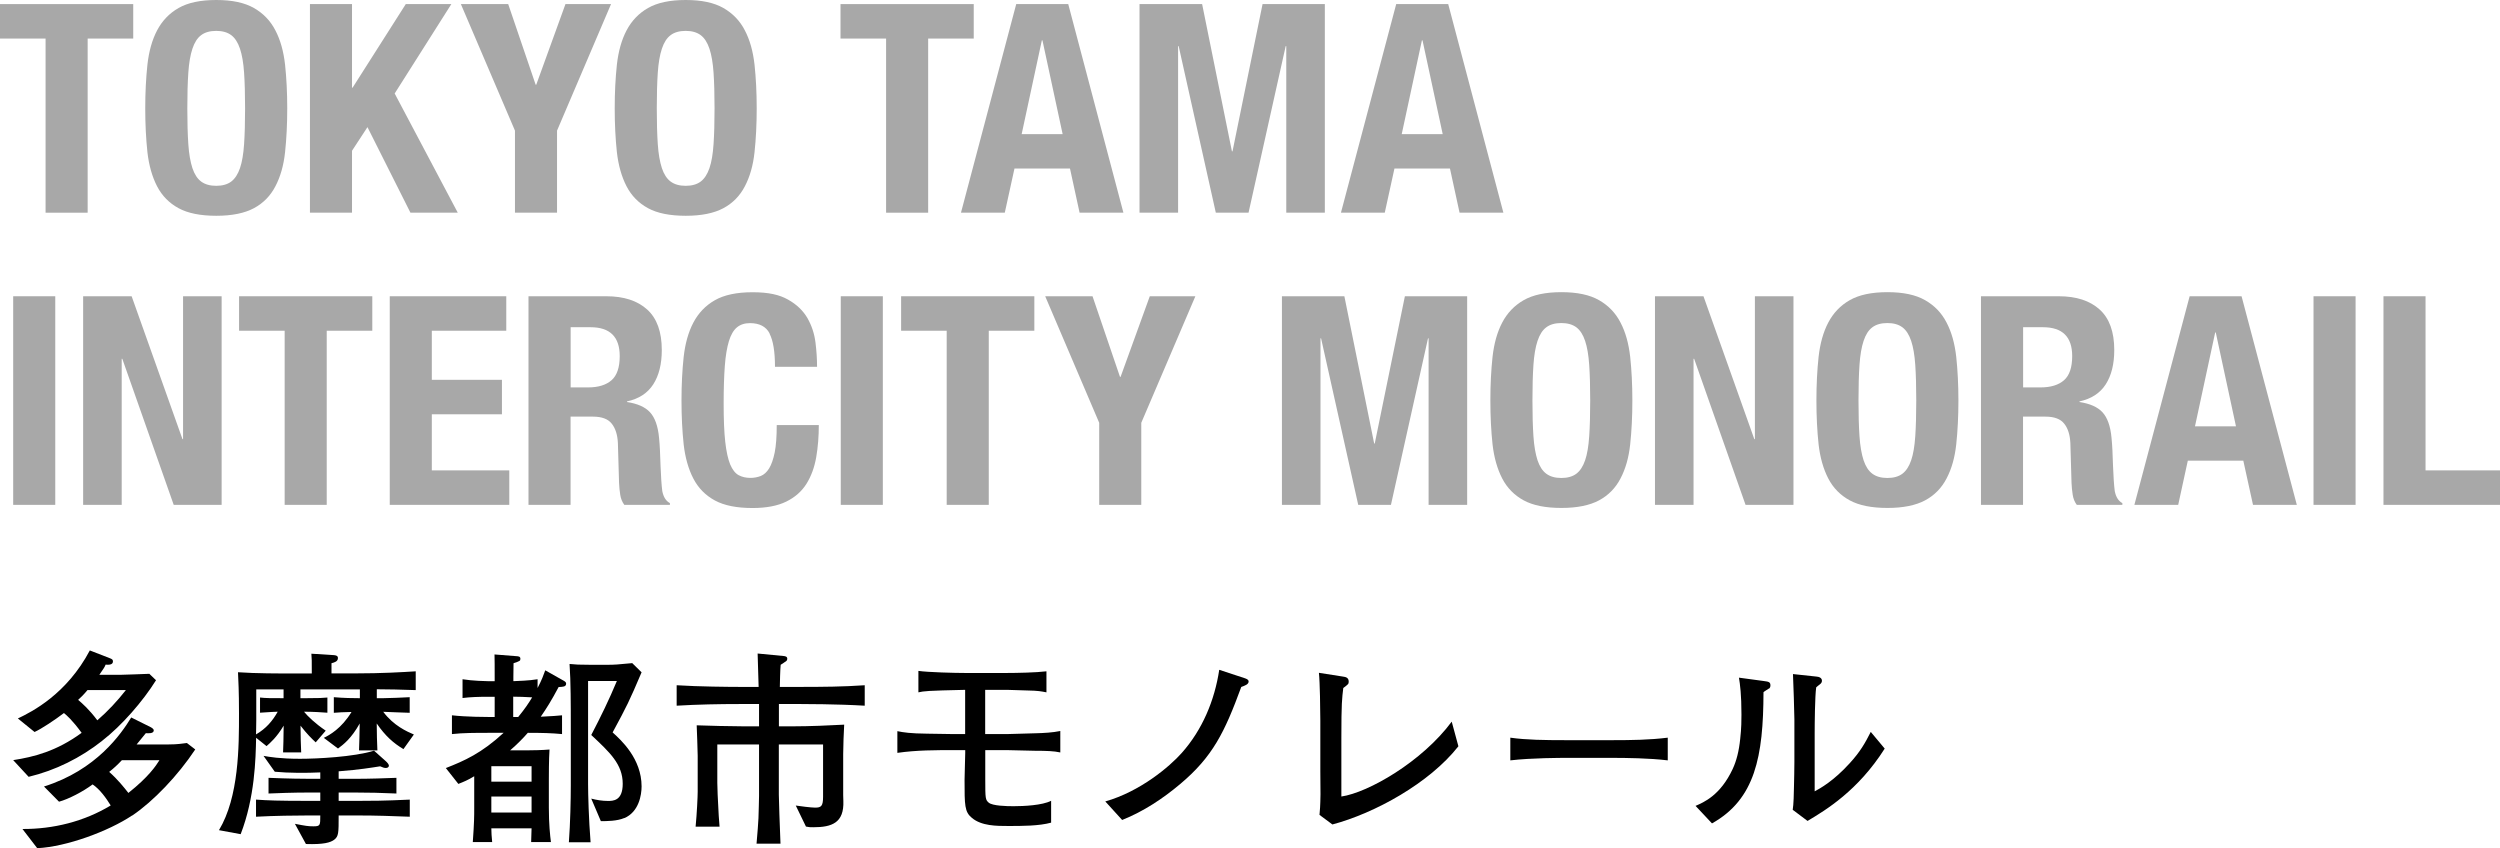
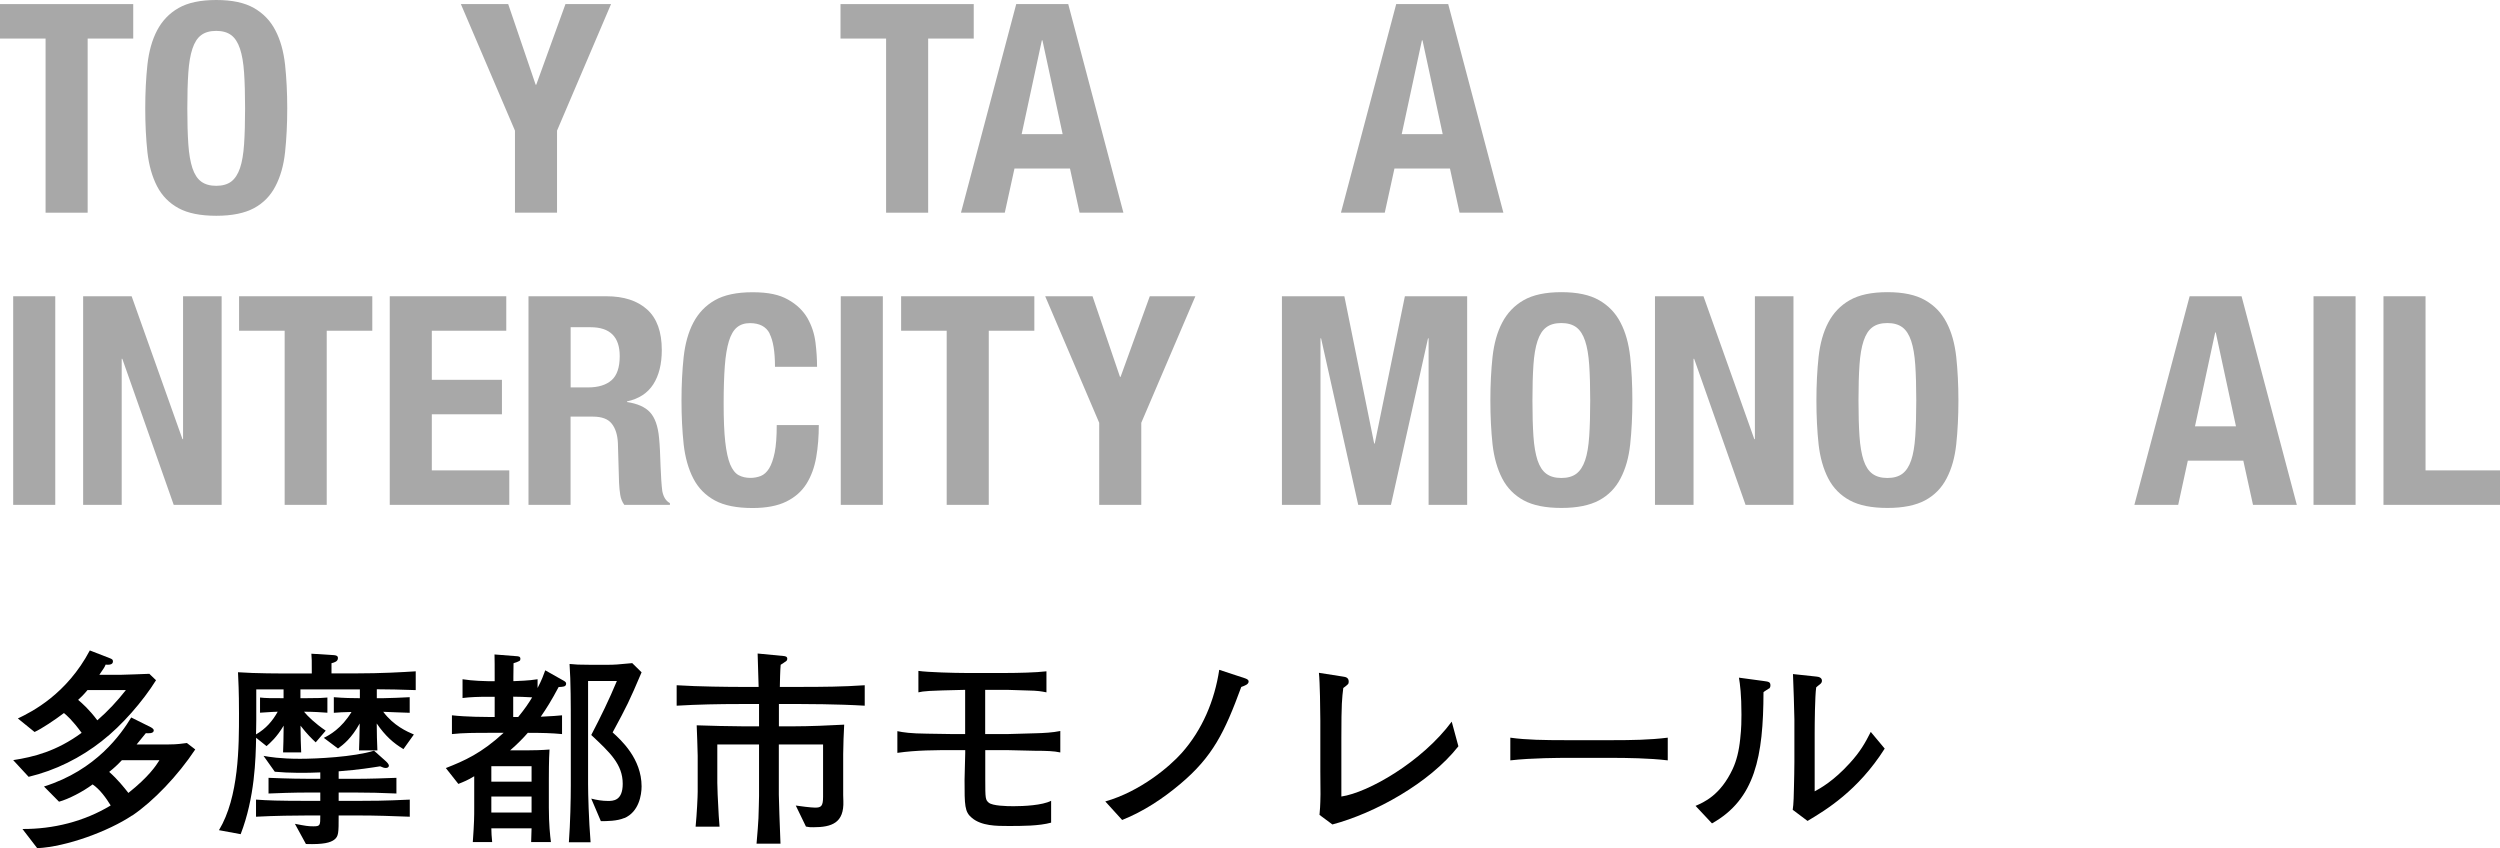
<svg xmlns="http://www.w3.org/2000/svg" id="_レイヤー_1" data-name="レイヤー 1" viewBox="0 0 299.49 101.61">
  <defs>
    <style>
      .cls-1 {
        fill: #a8a8a8;
      }
    </style>
  </defs>
  <g>
    <path d="M12.25,88.74c-2.6,2.05-5.6,3.55-8.82,4.32l-1.85-2c2.45-.38,5.17-1.05,8.2-3.27-1.15-1.57-1.8-2.1-2.12-2.37-1.08.82-2.65,1.87-3.52,2.27l-2-1.62c1.72-.82,5.85-2.92,8.62-8.15l2.37.92c.3.12.4.17.4.4,0,.45-.6.4-.88.38-.1.27-.17.38-.75,1.22h2.52c.52,0,2.8-.1,3.47-.12l.8.77c-1.57,2.52-4.12,5.45-6.45,7.25ZM15.83,97.69c-2.85,1.9-7.87,3.75-11.37,3.92l-1.77-2.3c3.7.02,7.4-.9,10.57-2.82-.52-.85-1.3-1.95-2.17-2.52-1.12.85-2.9,1.77-4.02,2.07l-1.8-1.82c6.27-1.97,9.25-6.3,10.45-8.27l2.35,1.17s.35.17.35.38c0,.4-.67.35-.95.33-.32.4-.6.75-1.1,1.35h3.85c1.05,0,1.57-.1,2.17-.17l1,.77c-2.07,3.12-5,6.2-7.55,7.92ZM10.48,82.67c-.52.62-.77.85-1.12,1.17.52.45,1.3,1.12,2.3,2.45,1.27-1.1,2.4-2.32,3.42-3.62h-4.6ZM14.6,91.07c-.55.58-.92.92-1.52,1.4,1.02.9,1.77,1.85,2.3,2.52,2.45-1.95,3.3-3.25,3.72-3.92h-4.5Z" />
    <path d="M45.14,82.59v1.05h.77c.42,0,2.7-.08,3.17-.12v1.87c-.45,0-2.97-.12-3.17-.12,1.25,1.67,2.85,2.37,3.67,2.72l-1.25,1.75c-1.2-.72-2.17-1.57-3.2-3.07.02,1.62.02,1.83.08,3.22h-2.2c.02-.53.08-2.5.08-3.22-1,1.8-1.95,2.52-2.6,3l-1.7-1.28c.67-.32,2.12-1.12,3.32-3.1-.97.02-1.55.05-2.12.1v-1.87c1.2.1,2.22.12,3.12.12v-1.05h-7.12v1.05h.58c1.72,0,2.12-.03,2.65-.08v1.82c-.62-.05-1.7-.12-2.8-.12.45.55,1.3,1.38,2.6,2.27l-1.2,1.4c-.48-.45-1.05-1-1.82-2,0,.65.05,3,.08,3.2h-2.17c.02-.75.07-1.67.07-3.2-.85,1.42-1.6,2.05-2.05,2.45l-1.25-1c-.05,2.55-.15,7.15-1.85,11.55l-2.6-.48c2.4-3.97,2.4-10.05,2.4-13.97,0-2.77-.08-3.97-.12-4.95,2.15.15,4.82.15,7.02.15h1.82c0-1.62,0-1.8-.05-2.37l2.7.17c.27.03.48.08.48.35,0,.4-.38.52-.77.62v1.22h2.77c3.3,0,5.72-.15,7.32-.25v2.25c-2.2-.08-2.95-.08-4.65-.1ZM33.97,82.59h-3.27v3.67c0,.92-.03,1.32-.03,1.72,1.2-.7,1.97-1.6,2.6-2.72-.08,0-.97.03-2.12.12v-1.82c.7.08,1.25.08,2.82.08v-1.05ZM42.97,97.69h-2.4c0,2.12,0,2.5-.55,2.92-.45.32-1.23.57-3.37.5l-1.32-2.42c1.3.25,1.57.3,2.22.3.82,0,.82-.12.82-1.3h-1.55c-1.32,0-3.97.03-6.15.15v-2.05c1.4.1,2.7.15,6.15.15h1.55v-1h-1.15c-2.27,0-4.02.08-5.05.12v-1.88c2.37.1,4.22.12,5.05.12h1.15v-.77c-1.62.08-3.82.08-5.45-.08l-1.35-1.9c.67.12,1.97.35,4.37.35,2.02,0,6.45-.22,8.87-.97l1.4,1.25c.17.15.38.38.38.55,0,.12-.12.27-.35.27s-.35-.05-.7-.2c-1.07.17-2.45.4-4.97.6v.9h1.82c2,0,3.75-.07,5.1-.12v1.88c-1.7-.08-3.4-.12-5.1-.12h-1.82v1h2.4c1.4,0,2.97,0,6.12-.15v2.05c-2.05-.08-4.07-.15-6.12-.15Z" />
    <path d="M66.93,82.29c-.92,1.72-1.45,2.55-2.15,3.57,1.57-.07,1.97-.12,2.55-.17v2.25c-1.22-.12-2.42-.15-4.1-.15-.5.58-1.3,1.4-2.12,2.1h1.9c.85,0,2-.03,2.82-.1-.08,1.17-.08,3.17-.08,3.62v3.35c0,1.97.15,3.35.25,4.12h-2.37c.02-.5.02-.6.05-1.65h-4.82c.02.62.02.9.1,1.65h-2.32c.17-2.4.17-3.1.17-4.07v-3.82c-.77.47-1.22.65-1.9.92l-1.5-1.9c2.22-.87,4.27-1.77,6.92-4.22h-1.87c-1.4,0-3.02,0-4.32.15v-2.25c1.75.2,4.17.2,4.32.2h.8v-2.42h-.85c-.97,0-2.12.03-3,.15v-2.25c1.2.2,2.87.23,3,.23h.85v-.45c0-1.65,0-1.82-.02-2.75l2.55.2c.3.02.55.02.55.32,0,.25-.07.28-.82.53,0,.5-.02,1.17-.02,1.65v.5c.57-.03,1.82-.05,2.9-.23v1.05c.52-1,.7-1.52.92-2.12l2.25,1.27c.15.1.25.17.25.33,0,.38-.4.38-.87.4ZM63.68,91.79h-4.82v1.85h4.82v-1.85ZM63.68,95.42h-4.82v1.92h4.82v-1.92ZM61.48,83.47v2.42h.6c.83-1.02,1.23-1.62,1.67-2.35-.7-.05-1.8-.08-2.27-.08ZM74.8,97.99c-.88.38-2.1.38-2.82.38l-1.15-2.7c.65.17,1.32.28,2,.28.6,0,1.77,0,1.77-2.05,0-2.35-1.55-3.77-3.77-5.85,1.17-2.25,2.1-4.15,3.07-6.47h-3.45v12.32c0,1.27.08,4.22.3,7h-2.6c.17-2.3.23-5.12.23-6.82v-7.42c0-2.02,0-5.1-.15-7.12.82.07,1,.1,2.52.1h1.97c.9,0,1.25-.03,3.02-.2l1.12,1.1c-1.5,3.52-1.75,4.02-3.47,7.2,1.02.92,3.47,3.15,3.47,6.47,0,1.02-.32,3.05-2.07,3.8Z" />
    <path d="M95.91,84.34h-2.6v2.67h1.8c1.75,0,4.3-.1,6.02-.2-.05.72-.12,2.77-.12,3.52v4.92l.02.7c.1,2.62-1.37,3.15-3.6,3.15-.38,0-.52,0-.88-.08l-1.22-2.52c.5.08,1.85.25,2.32.25.72,0,.95-.17.95-1.3v-6.27h-5.3v6.02c0,.73.12,3.8.2,5.87h-2.87c.12-1.45.2-2.32.23-3.05.02-.83.07-2.12.07-2.67v-6.17h-5v4.6c0,.77.07,2.02.12,2.95.02.5.07,1.42.15,2.3h-2.87c.15-1.5.25-3.62.25-4.17v-4.32c0-.57-.1-3.12-.12-3.65,1.27.05,4.17.12,5.47.12h2v-2.67h-2.3c-2.52,0-5.05.05-7.57.2v-2.45c2.6.17,6.42.2,7.57.2h2.25c-.02-1-.08-2.65-.12-4l3.12.3c.2.02.43.07.43.32,0,.12-.05.23-.12.28,0,.02-.62.42-.67.45-.05.43-.1,2.28-.1,2.65h2.5c2.55,0,5.12-.02,7.67-.2v2.45c-3.32-.2-7.37-.2-7.67-.2Z" />
    <path d="M124,89.94c-.52,0-2.92-.08-3.42-.08h-2.55v3.5c0,2.33.02,2.45.42,2.8.47.38,2.1.42,2.97.42,1.2,0,3.45-.1,4.5-.65v2.62c-1.45.4-3.5.4-5.12.4-1.42,0-3.22,0-4.37-.97-.88-.72-.88-1.5-.88-4.55,0-.5.08-2.77.08-3.22v-.35h-1.23c-2.32,0-4.62,0-6.9.33v-2.6c.72.15,1.57.28,3.55.3.5,0,2.72.05,3.17.05h1.4v-5.3c-4.6.1-4.92.15-5.6.3v-2.57c1.15.17,4.42.25,5.62.25h4.92c1.27,0,3.6-.05,4.8-.2v2.52c-.62-.12-1.02-.2-2.17-.22-.4,0-2.17-.08-2.55-.08h-2.62v5.3h2.6c.57,0,3-.1,3.5-.1.88-.02,2-.08,2.9-.27v2.57c-.75-.17-1.7-.2-3.02-.2Z" />
    <path d="M148.7,82.29c-2,5.45-3.42,8.35-7.3,11.62-2.1,1.77-4.42,3.3-6.97,4.32l-2.02-2.22c4.2-1.2,7.7-4.17,9.15-5.8,2.47-2.77,3.95-6.3,4.5-9.97l3.1,1.02c.35.12.42.25.42.38,0,.35-.47.5-.87.65Z" />
    <path d="M159.62,98.77l-1.55-1.15c.05-.57.1-1,.12-2.47,0-.45-.02-2.35-.02-2.75v-6.1c0-1.2-.05-4.62-.17-5.7l2.87.45c.35.05.7.12.7.62,0,.27-.08.32-.65.75-.15,1.28-.23,1.75-.23,6v7c3.22-.47,9.67-4.17,13.22-8.97l.8,2.95c-3.47,4.42-10.02,8.02-15.1,9.37Z" />
    <path d="M193.22,90.79h-5.72c-.33,0-4.07,0-6.57.3v-2.72c1.88.27,4.12.3,6.57.3h5.72c2.2,0,4.4-.03,6.57-.3v2.72c-2.17-.27-5.1-.3-6.57-.3Z" />
    <path d="M211.93,82.47c-.1.07-.6.37-.67.45-.02,7.72-1,12.82-6.17,15.72l-1.97-2.1c.97-.42,2.97-1.25,4.45-4.42.45-.97.75-2.12.9-3.6.15-1.3.15-2.32.15-2.92,0-2.4-.17-3.62-.3-4.42l2.95.4c.62.08.82.12.82.53,0,.17-.05.27-.15.38ZM216.53,98.34l-1.77-1.33c.1-.52.15-2.15.15-2.77.02-.82.05-2.17.05-2.97v-5.1c0-.4-.12-4.65-.17-5.42l2.8.3c.32.02.67.15.67.5,0,.2-.1.32-.27.45-.23.17-.25.2-.42.35-.15,1.1-.18,4.3-.18,5.5v6.95c.65-.35,2.25-1.22,4.2-3.37,1.25-1.37,1.82-2.37,2.52-3.75l1.67,2c-3.2,5.05-7.07,7.37-9.25,8.67Z" />
  </g>
  <g>
    <path class="cls-1" d="M15.96,4.62h-5.46v20.86h-5.04V4.62H0V.49h15.96v4.13Z" />
    <path class="cls-1" d="M17.66,7.75c.18-1.6.56-2.97,1.16-4.11s1.45-2.04,2.57-2.68c1.12-.64,2.62-.96,4.52-.96s3.39.32,4.51.96c1.12.64,1.98,1.53,2.57,2.68.6,1.14.98,2.51,1.16,4.11.17,1.6.26,3.34.26,5.23s-.09,3.66-.26,5.25c-.17,1.59-.56,2.95-1.16,4.09-.59,1.14-1.45,2.02-2.57,2.62s-2.62.91-4.51.91-3.4-.3-4.52-.91c-1.12-.61-1.98-1.48-2.57-2.62-.59-1.14-.98-2.51-1.16-4.09-.17-1.59-.26-3.34-.26-5.25s.09-3.63.26-5.23ZM22.56,17.27c.08,1.18.25,2.13.49,2.87.25.74.59,1.27,1.05,1.61.46.34,1.06.51,1.8.51s1.35-.17,1.8-.51c.45-.34.8-.88,1.05-1.61.25-.73.41-1.69.49-2.87.08-1.18.12-2.61.12-4.29s-.04-3.1-.12-4.27-.24-2.12-.49-2.87-.6-1.29-1.05-1.63c-.46-.34-1.06-.51-1.8-.51s-1.35.17-1.8.51c-.46.34-.8.88-1.05,1.63s-.41,1.7-.49,2.87c-.08,1.17-.12,2.59-.12,4.27s.04,3.11.12,4.29Z" />
-     <path class="cls-1" d="M42.17,10.5h.07L48.61.49h5.46l-6.79,10.71,7.56,14.28h-5.67l-5.15-10.25-1.85,2.83v7.42h-5.04V.49h5.04v10.01Z" />
    <path class="cls-1" d="M64.17,10.15h.07l3.5-9.66h5.46l-6.47,15.16v9.83h-5.04v-9.83L55.21.49h5.67l3.29,9.66Z" />
-     <path class="cls-1" d="M73.9,7.75c.18-1.6.56-2.97,1.16-4.11s1.45-2.04,2.57-2.68c1.12-.64,2.62-.96,4.52-.96s3.39.32,4.51.96c1.12.64,1.98,1.53,2.57,2.68.6,1.14.98,2.51,1.16,4.11.17,1.6.26,3.34.26,5.23s-.09,3.66-.26,5.25c-.17,1.59-.56,2.95-1.16,4.09-.59,1.14-1.45,2.02-2.57,2.62s-2.62.91-4.51.91-3.4-.3-4.52-.91c-1.12-.61-1.98-1.48-2.57-2.62-.59-1.14-.98-2.51-1.16-4.09-.17-1.59-.26-3.34-.26-5.25s.09-3.63.26-5.23ZM78.8,17.27c.08,1.18.25,2.13.49,2.87.25.74.59,1.27,1.05,1.61.46.34,1.06.51,1.8.51s1.35-.17,1.8-.51c.45-.34.8-.88,1.05-1.61.25-.73.41-1.69.49-2.87.08-1.18.12-2.61.12-4.29s-.04-3.1-.12-4.27-.24-2.12-.49-2.87-.6-1.29-1.05-1.63c-.46-.34-1.06-.51-1.8-.51s-1.35.17-1.8.51c-.46.34-.8.88-1.05,1.63s-.41,1.7-.49,2.87c-.08,1.17-.12,2.59-.12,4.27s.04,3.11.12,4.29Z" />
    <path class="cls-1" d="M116.65,4.62h-5.46v20.86h-5.04V4.62h-5.46V.49h15.96v4.13Z" />
    <path class="cls-1" d="M127.97.49l6.61,24.99h-5.25l-1.15-5.29h-6.65l-1.16,5.29h-5.25L121.74.49h6.23ZM127.3,16.07l-2.42-11.24h-.07l-2.42,11.24h4.9Z" />
-     <path class="cls-1" d="M144.01.49l3.57,17.64h.07l3.6-17.64h7.46v24.99h-4.62V5.53h-.07l-4.45,19.95h-3.92l-4.45-19.95h-.07v19.95h-4.62V.49h7.49Z" />
    <path class="cls-1" d="M173.49.49l6.61,24.99h-5.25l-1.15-5.29h-6.65l-1.16,5.29h-5.25L167.26.49h6.23ZM172.83,16.07l-2.42-11.24h-.07l-2.42,11.24h4.9Z" />
    <path class="cls-1" d="M1.58,35.49h5.04v24.99H1.58v-24.99Z" />
    <path class="cls-1" d="M21.86,52.61h.07v-17.12h4.62v24.99h-5.74l-6.16-17.5h-.07v17.5h-4.62v-24.99h5.81l6.09,17.12Z" />
    <path class="cls-1" d="M44.6,39.62h-5.46v20.86h-5.04v-20.86h-5.46v-4.13h15.96v4.13Z" />
    <path class="cls-1" d="M60.65,39.62h-8.92v5.88h8.4v4.13h-8.4v6.72h9.28v4.13h-14.32v-24.99h13.96v4.13Z" />
    <path class="cls-1" d="M72.63,35.49c2.1,0,3.73.53,4.9,1.59,1.17,1.06,1.75,2.68,1.75,4.85,0,1.68-.34,3.05-1.02,4.11-.68,1.06-1.73,1.74-3.15,2.05v.07c1.26.19,2.18.6,2.76,1.23s.95,1.64,1.08,3.04c.05.47.08.97.11,1.52.02.55.05,1.16.07,1.84.05,1.33.12,2.35.21,3.05.14.7.44,1.18.91,1.43v.21h-5.46c-.26-.35-.42-.75-.49-1.21-.07-.46-.12-.93-.14-1.42l-.14-4.79c-.05-.98-.29-1.75-.74-2.31-.44-.56-1.19-.84-2.24-.84h-2.69v10.57h-5.04v-24.99h9.31ZM70.46,46.41c1.21,0,2.15-.29,2.8-.86.65-.57.98-1.53.98-2.89,0-2.31-1.17-3.46-3.5-3.46h-2.38v7.21h2.1Z" />
    <path class="cls-1" d="M92.2,39.95c-.43-.83-1.22-1.24-2.36-1.24-.63,0-1.15.17-1.56.51-.41.34-.73.89-.96,1.65-.23.76-.4,1.75-.49,2.97-.09,1.22-.14,2.72-.14,4.5,0,1.89.06,3.42.19,4.58.13,1.17.33,2.07.59,2.71.27.64.61,1.07,1.01,1.29.41.22.88.33,1.42.33.44,0,.86-.08,1.24-.23s.72-.46,1-.91c.28-.46.5-1.1.67-1.92.16-.83.24-1.92.24-3.27h5.04c0,1.35-.1,2.64-.31,3.85-.21,1.21-.6,2.28-1.17,3.19-.57.91-1.38,1.62-2.42,2.13-1.04.51-2.39.77-4.04.77-1.89,0-3.4-.3-4.52-.91-1.12-.61-1.98-1.48-2.57-2.62-.59-1.14-.98-2.51-1.16-4.09-.17-1.59-.26-3.34-.26-5.25s.09-3.63.26-5.23c.18-1.6.56-2.97,1.16-4.11s1.45-2.04,2.57-2.68c1.12-.64,2.62-.96,4.52-.96s3.21.29,4.25.88c1.04.58,1.81,1.33,2.33,2.22.51.9.83,1.87.96,2.91s.19,2.01.19,2.92h-5.04c0-1.82-.22-3.14-.65-3.97Z" />
    <path class="cls-1" d="M100.72,35.49h5.04v24.99h-5.04v-24.99Z" />
    <path class="cls-1" d="M123.91,39.62h-5.46v20.86h-5.04v-20.86h-5.46v-4.13h15.96v4.13Z" />
    <path class="cls-1" d="M134.17,45.15h.07l3.5-9.66h5.46l-6.48,15.16v9.83h-5.04v-9.83l-6.47-15.16h5.67l3.29,9.66Z" />
    <path class="cls-1" d="M161.05,35.49l3.57,17.64h.07l3.61-17.64h7.46v24.99h-4.62v-19.95h-.07l-4.44,19.95h-3.92l-4.45-19.95h-.07v19.95h-4.62v-24.99h7.49Z" />
    <path class="cls-1" d="M178.8,42.75c.18-1.6.56-2.97,1.16-4.11s1.45-2.04,2.57-2.68c1.12-.64,2.62-.96,4.52-.96s3.39.32,4.51.96c1.12.64,1.98,1.53,2.57,2.68.6,1.14.98,2.51,1.16,4.11.17,1.6.26,3.34.26,5.23s-.09,3.66-.26,5.25c-.17,1.59-.56,2.95-1.16,4.09-.59,1.14-1.45,2.02-2.57,2.62s-2.62.91-4.51.91-3.4-.3-4.52-.91c-1.12-.61-1.98-1.48-2.57-2.62-.59-1.14-.98-2.51-1.16-4.09-.17-1.59-.26-3.34-.26-5.25s.09-3.63.26-5.23ZM183.7,52.27c.08,1.18.25,2.13.49,2.87.25.74.59,1.27,1.05,1.61.46.34,1.06.51,1.8.51s1.35-.17,1.8-.51c.45-.34.8-.88,1.05-1.61.25-.73.41-1.69.49-2.87.08-1.18.12-2.61.12-4.29s-.04-3.1-.12-4.27-.24-2.12-.49-2.87-.6-1.29-1.05-1.63c-.46-.34-1.06-.51-1.8-.51s-1.35.17-1.8.51c-.46.34-.8.88-1.05,1.63s-.41,1.7-.49,2.87c-.08,1.17-.12,2.59-.12,4.27s.04,3.11.12,4.29Z" />
    <path class="cls-1" d="M210.16,52.61h.07v-17.12h4.62v24.99h-5.74l-6.16-17.5h-.07v17.5h-4.62v-24.99h5.81l6.09,17.12Z" />
    <path class="cls-1" d="M217.86,42.75c.18-1.6.56-2.97,1.16-4.11s1.45-2.04,2.57-2.68c1.12-.64,2.62-.96,4.52-.96s3.39.32,4.51.96c1.12.64,1.98,1.53,2.57,2.68.6,1.14.98,2.51,1.16,4.11.17,1.6.26,3.34.26,5.23s-.09,3.66-.26,5.25c-.17,1.59-.56,2.95-1.16,4.09-.59,1.14-1.45,2.02-2.57,2.62s-2.62.91-4.51.91-3.4-.3-4.52-.91c-1.12-.61-1.98-1.48-2.57-2.62-.59-1.14-.98-2.51-1.16-4.09-.17-1.59-.26-3.34-.26-5.25s.09-3.63.26-5.23ZM222.76,52.27c.08,1.18.25,2.13.49,2.87.25.74.59,1.27,1.05,1.61.46.34,1.06.51,1.8.51s1.35-.17,1.8-.51c.45-.34.8-.88,1.05-1.61.25-.73.41-1.69.49-2.87.08-1.18.12-2.61.12-4.29s-.04-3.1-.12-4.27-.24-2.12-.49-2.87-.6-1.29-1.05-1.63c-.46-.34-1.06-.51-1.8-.51s-1.35.17-1.8.51c-.46.34-.8.88-1.05,1.63s-.41,1.7-.49,2.87c-.08,1.17-.12,2.59-.12,4.27s.04,3.11.12,4.29Z" />
-     <path class="cls-1" d="M246.63,35.49c2.1,0,3.73.53,4.9,1.59,1.17,1.06,1.75,2.68,1.75,4.85,0,1.68-.34,3.05-1.02,4.11-.68,1.06-1.73,1.74-3.15,2.05v.07c1.26.19,2.18.6,2.76,1.23s.95,1.64,1.08,3.04c.05.47.08.97.11,1.52.02.55.05,1.16.07,1.84.05,1.33.12,2.35.21,3.05.14.7.44,1.18.91,1.43v.21h-5.46c-.26-.35-.42-.75-.49-1.21-.07-.46-.12-.93-.14-1.42l-.14-4.79c-.05-.98-.29-1.75-.74-2.31-.44-.56-1.19-.84-2.24-.84h-2.69v10.57h-5.04v-24.99h9.31ZM244.46,46.41c1.21,0,2.15-.29,2.8-.86.65-.57.98-1.53.98-2.89,0-2.31-1.17-3.46-3.5-3.46h-2.38v7.21h2.1Z" />
    <path class="cls-1" d="M268.53,35.49l6.62,24.99h-5.25l-1.16-5.29h-6.65l-1.15,5.29h-5.25l6.62-24.99h6.23ZM267.86,51.07l-2.42-11.24h-.07l-2.42,11.24h4.9Z" />
    <path class="cls-1" d="M277.15,35.49h5.04v24.99h-5.04v-24.99Z" />
    <path class="cls-1" d="M285.53,35.49h5.04v20.86h8.92v4.13h-13.96v-24.99Z" />
  </g>
</svg>